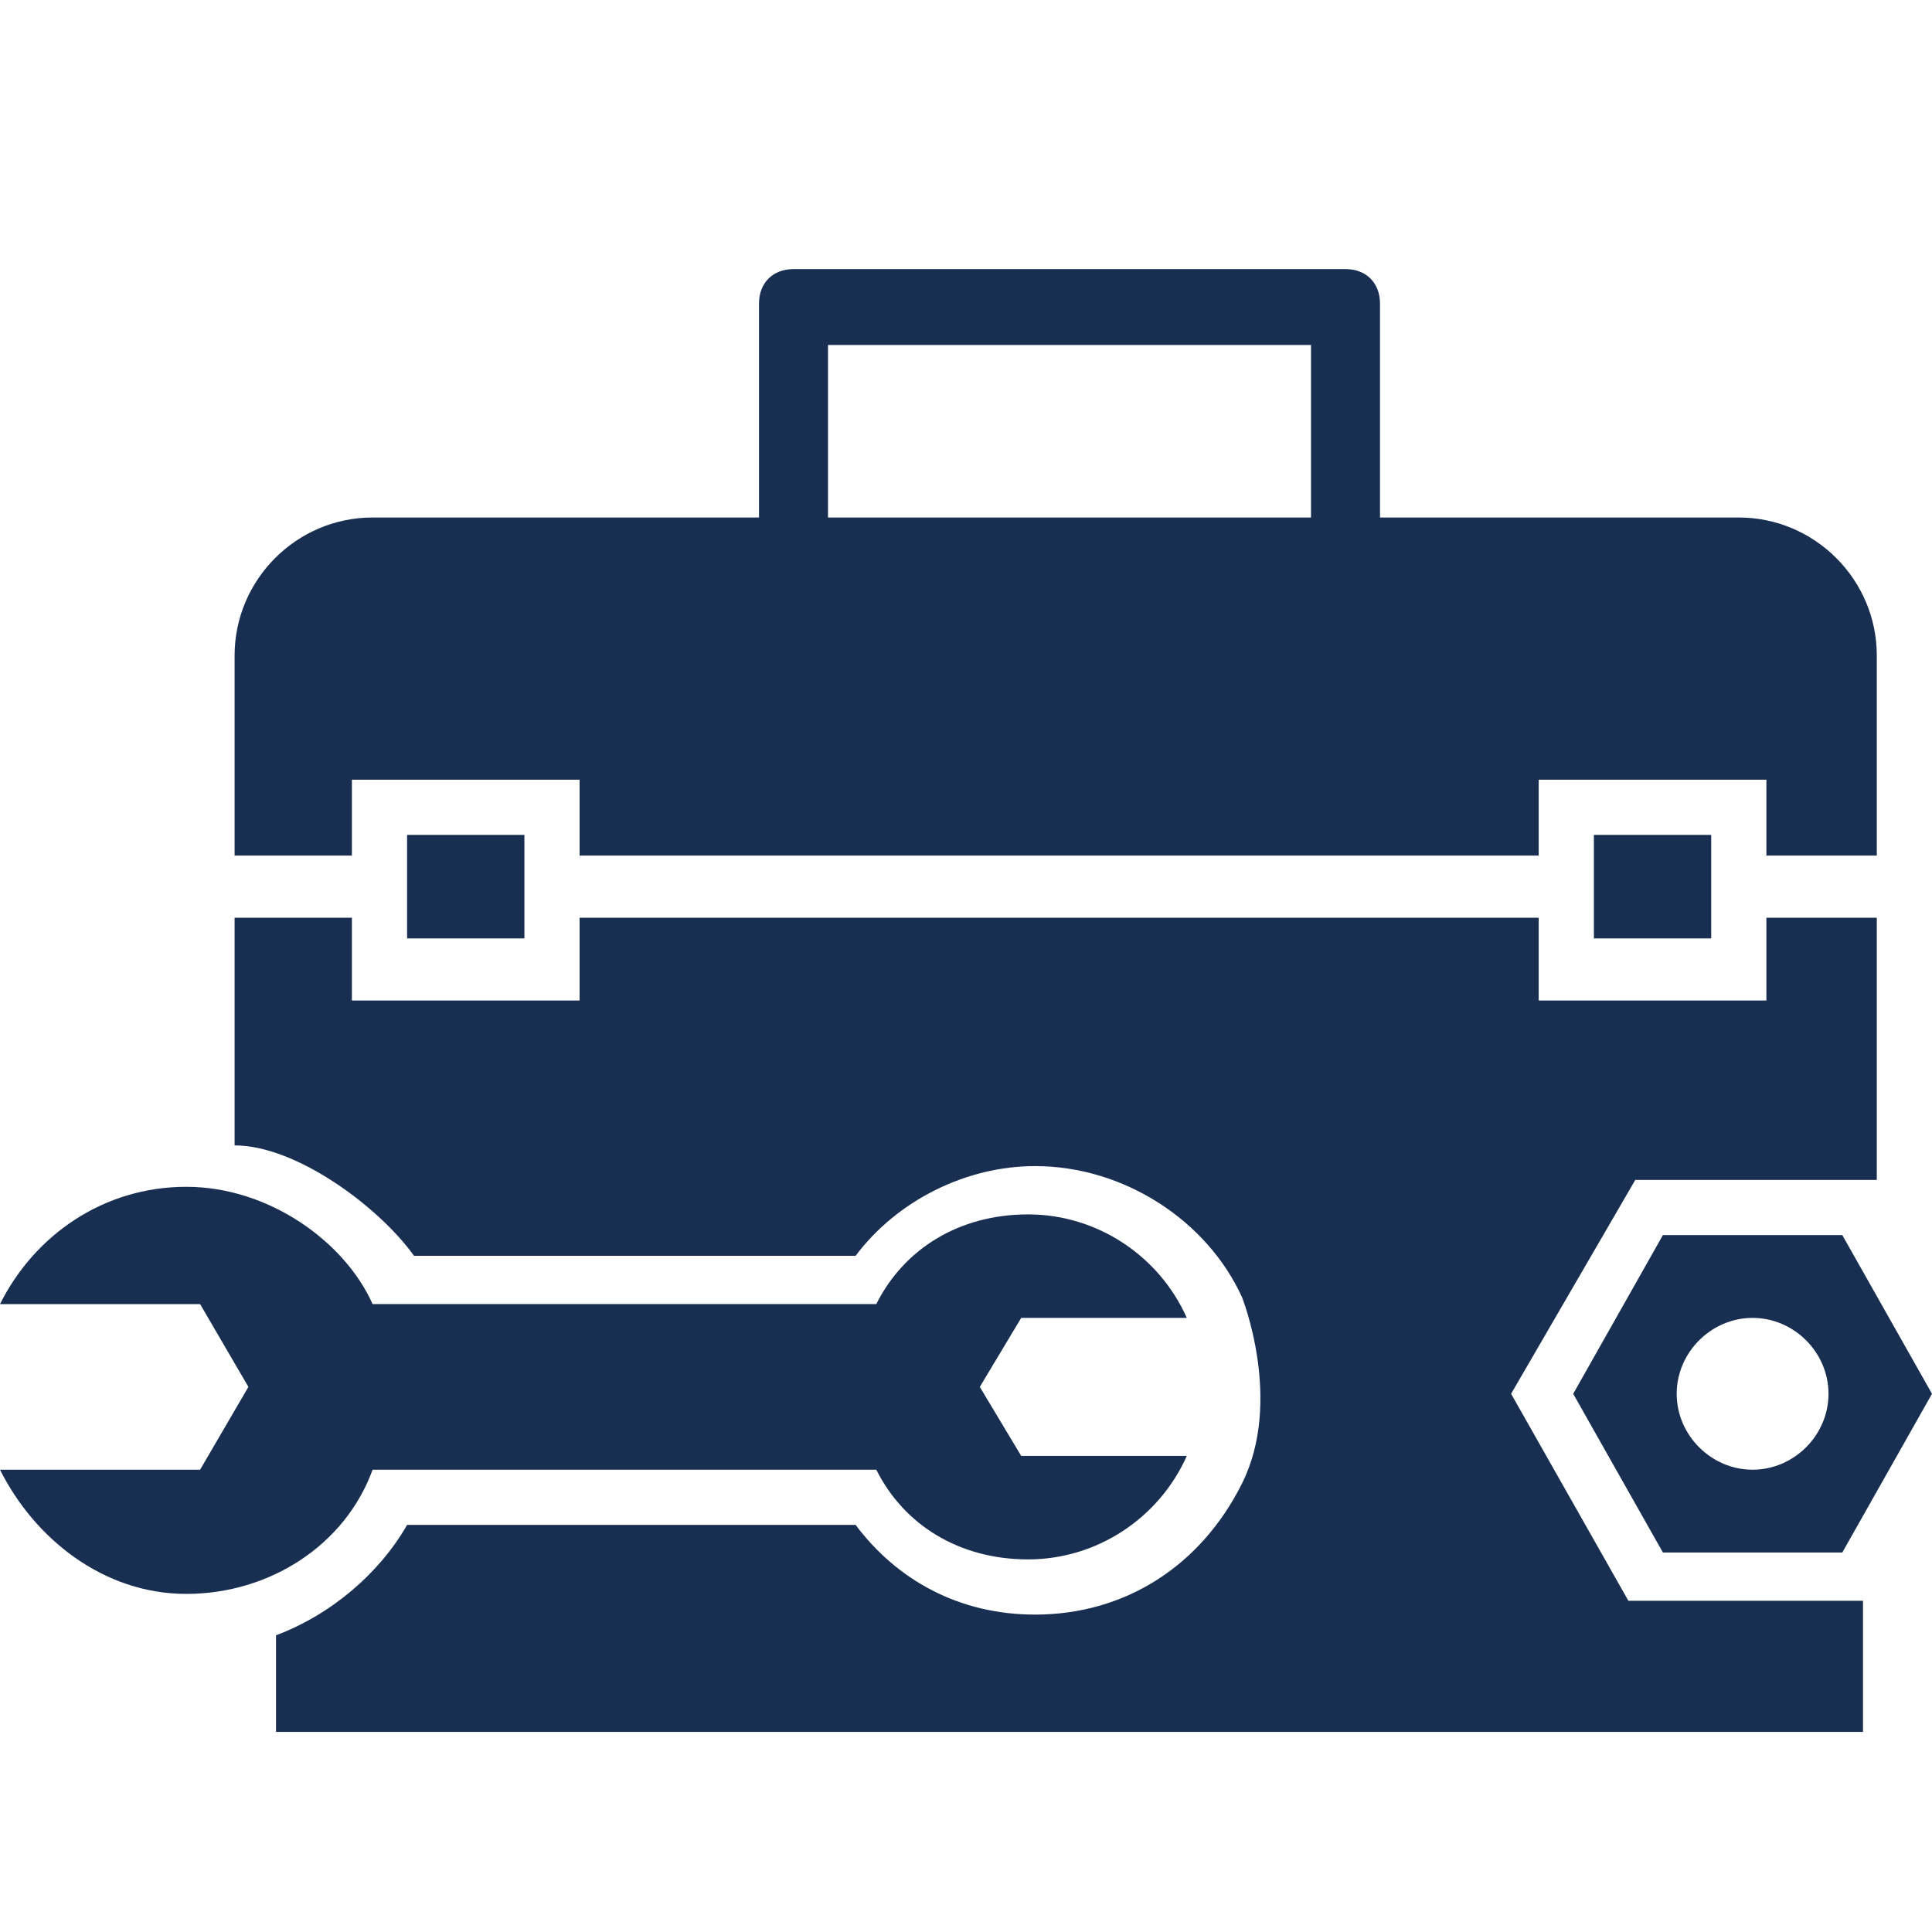
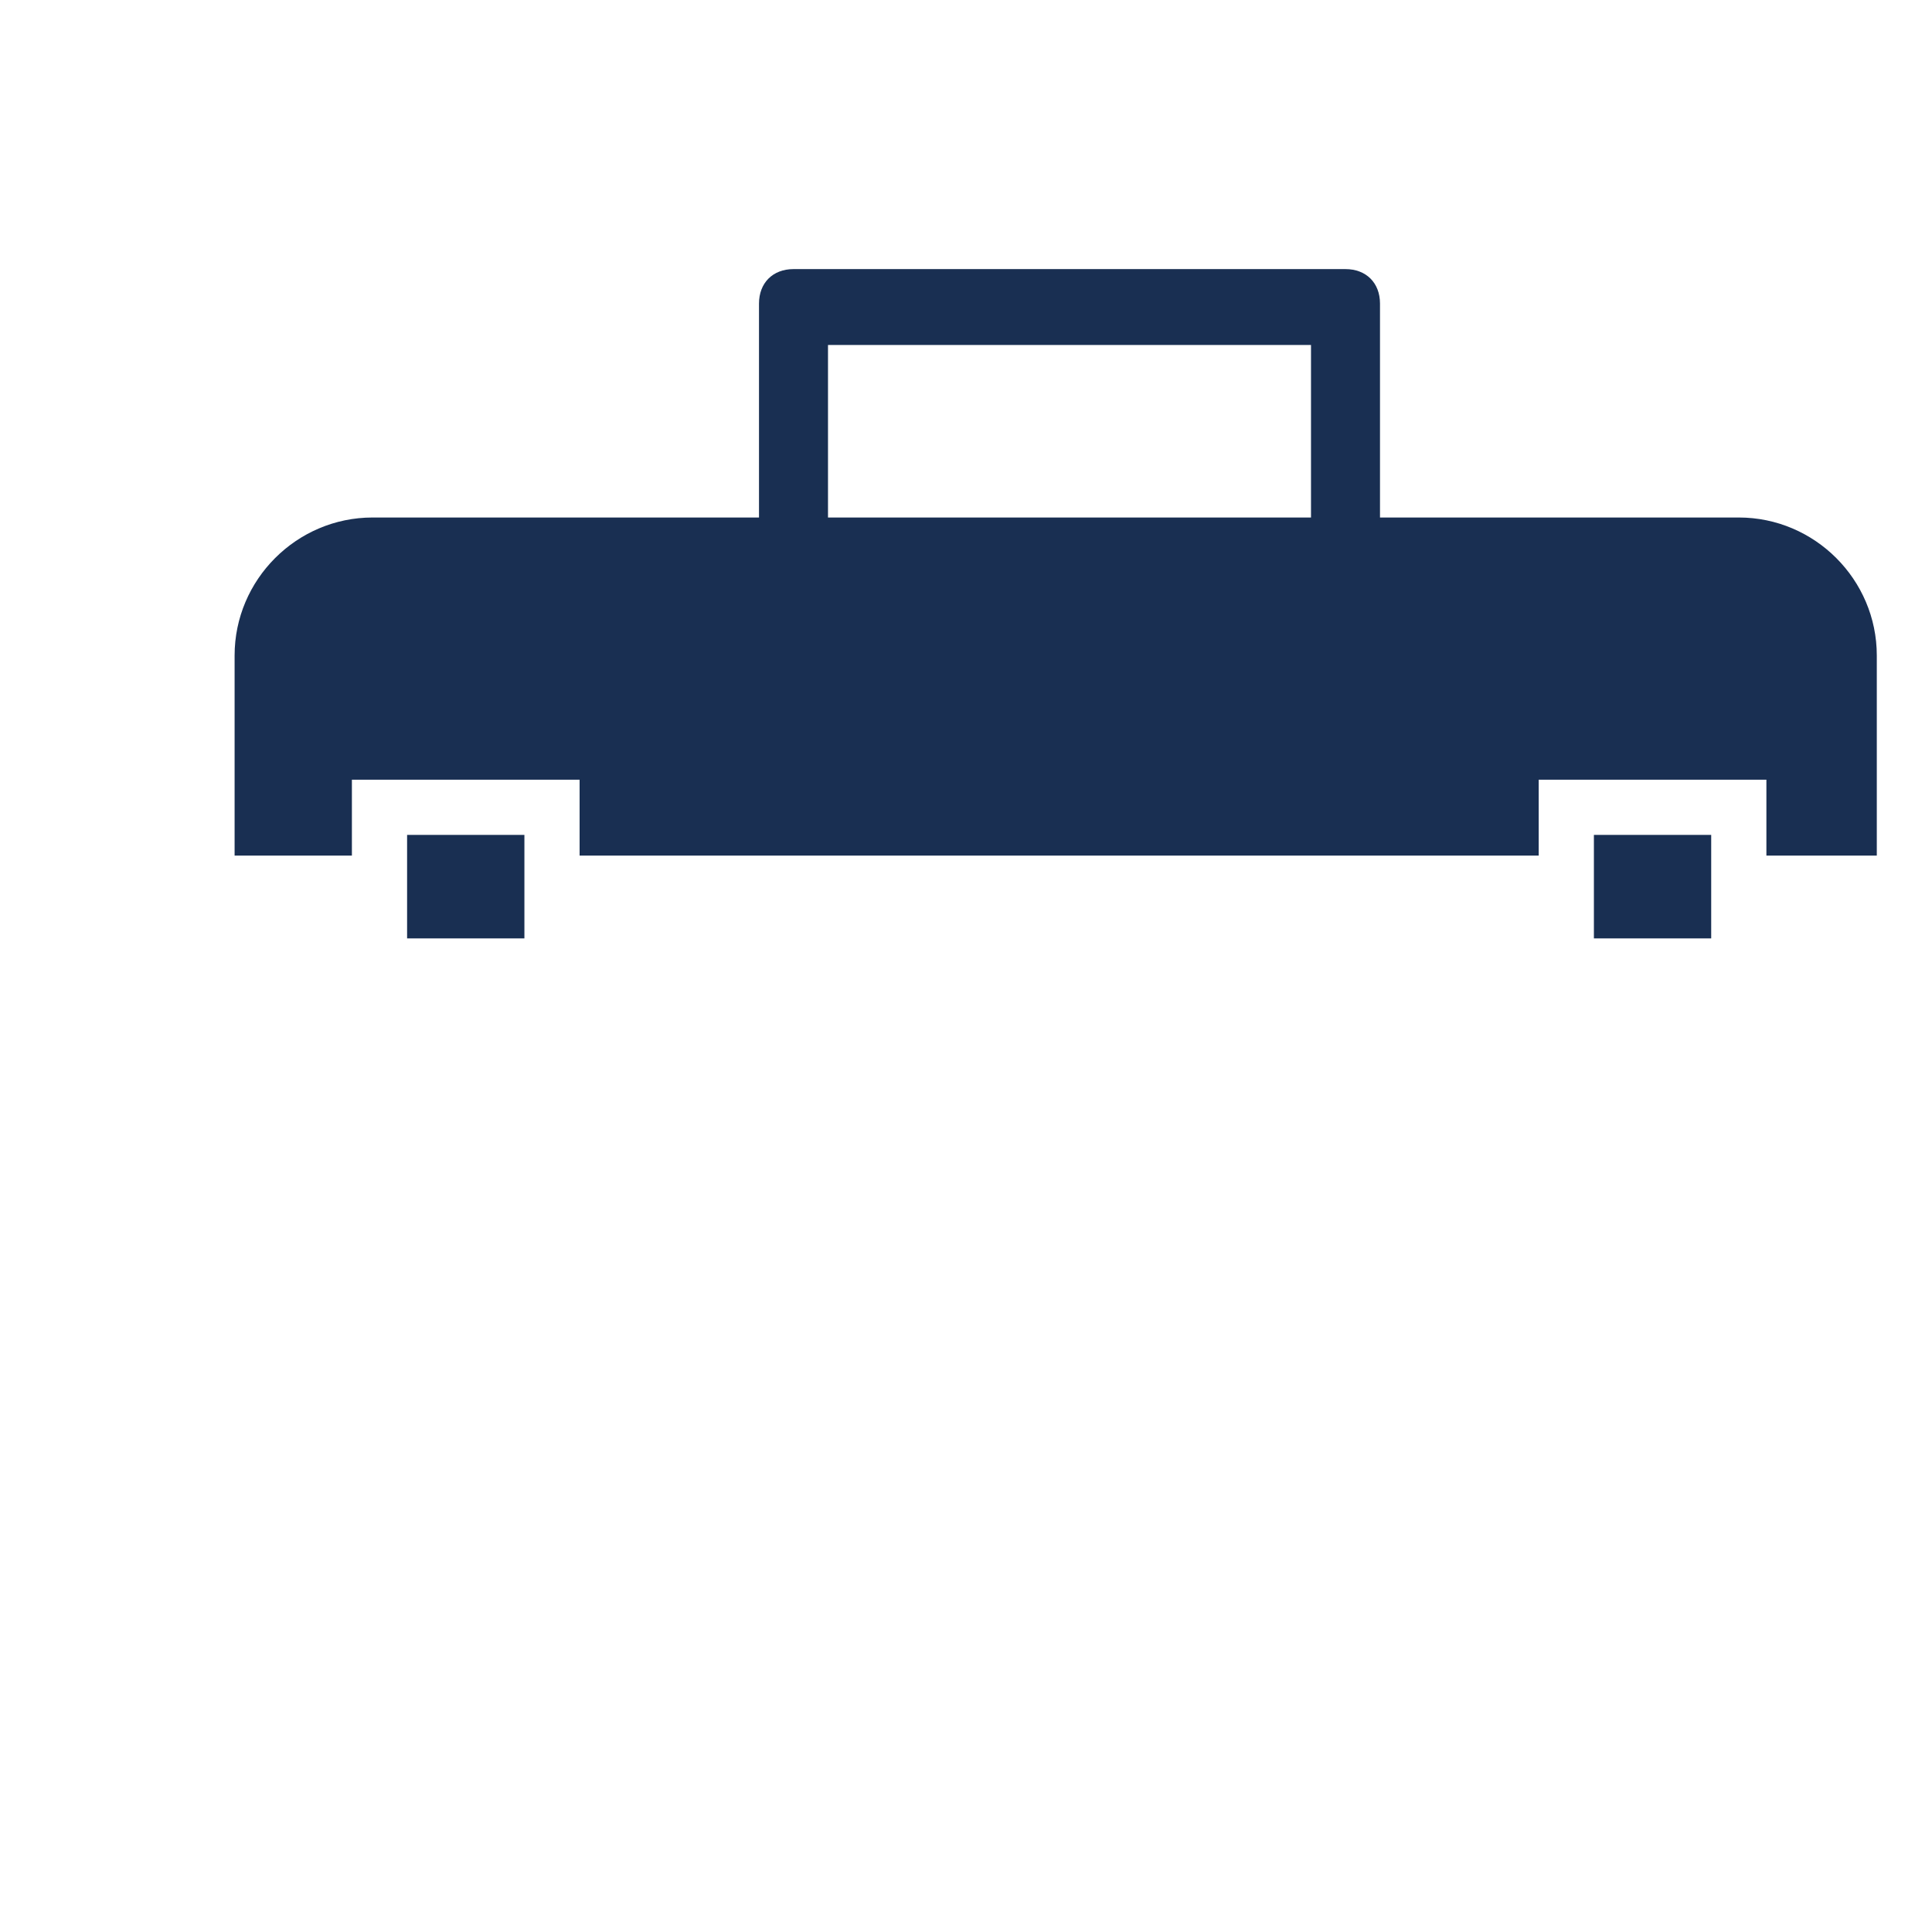
<svg xmlns="http://www.w3.org/2000/svg" version="1.1" id="Layer_1" x="0px" y="0px" viewBox="0 0 28 28" style="enable-background:new 0 0 28 28;" xml:space="preserve">
  <style type="text/css"> .st0{fill:#192F52;} </style>
  <g>
    <path class="st0" d="M24.8,12.1h-1.7v1.5h1.7V12.1z" />
    <path class="st0" d="M12,5h3.2H19v1.3v1.3h1V4.4c0-0.3-0.2-0.5-0.5-0.5h-8c-0.3,0-0.5,0.2-0.5,0.5v3.3h1V5z" />
    <path class="st0" d="M7.6,12.1H5.9v1.5h1.7V12.1z" />
-     <path class="st0" d="M26.7,17.9h-2.6l-1.3,2.3l1.3,2.3h2.6l1.3-2.3L26.7,17.9z M25.4,21.3c-0.6,0-1.1-0.5-1.1-1.1 c0-0.6,0.5-1.1,1.1-1.1c0.6,0,1.1,0.5,1.1,1.1C26.5,20.8,26,21.3,25.4,21.3z" />
-     <path class="st0" d="M21.9,20.2l1.8-3.1h2.8h0.7V16v-2.7h-1.6v1.2h-3.3v-1.2H8.4v1.2H5.1v-1.2H3.4V16v0.6c0.9,0,2.1,0.9,2.6,1.6 h6.4c0.6-0.8,1.6-1.3,2.6-1.3c1.3,0,2.5,0.8,3,1.9c0,0,0.6,1.5,0,2.7c-0.6,1.2-1.7,1.9-3,1.9c-1.1,0-2-0.5-2.6-1.3H5.9 c-0.4,0.7-1.1,1.3-1.9,1.6l0,1.4H27v-1.9h-3.4L21.9,20.2z" />
-     <path class="st0" d="M5.4,21.3h7.3c0.4,0.8,1.2,1.3,2.2,1.3c1,0,1.9-0.6,2.3-1.5h-2.4l-0.6-1l0.6-1h2.4c-0.4-0.9-1.3-1.5-2.3-1.5 c-1,0-1.8,0.5-2.2,1.3H5.4C5,18,3.9,17.2,2.7,17.2c-1.2,0-2.2,0.7-2.7,1.7h2.9l0.7,1.2l-0.7,1.2H0c0.5,1,1.5,1.8,2.7,1.8 C3.9,23.1,5,22.4,5.4,21.3z" />
    <path class="st0" d="M5.1,11.3h3.3v1.1h13.9v-1.1h3.3v1.1h1.6V9.5c0-1.1-0.9-2-2-2H5.4c-1.1,0-2,0.9-2,2v2.9h1.7V11.3z" />
  </g>
</svg>